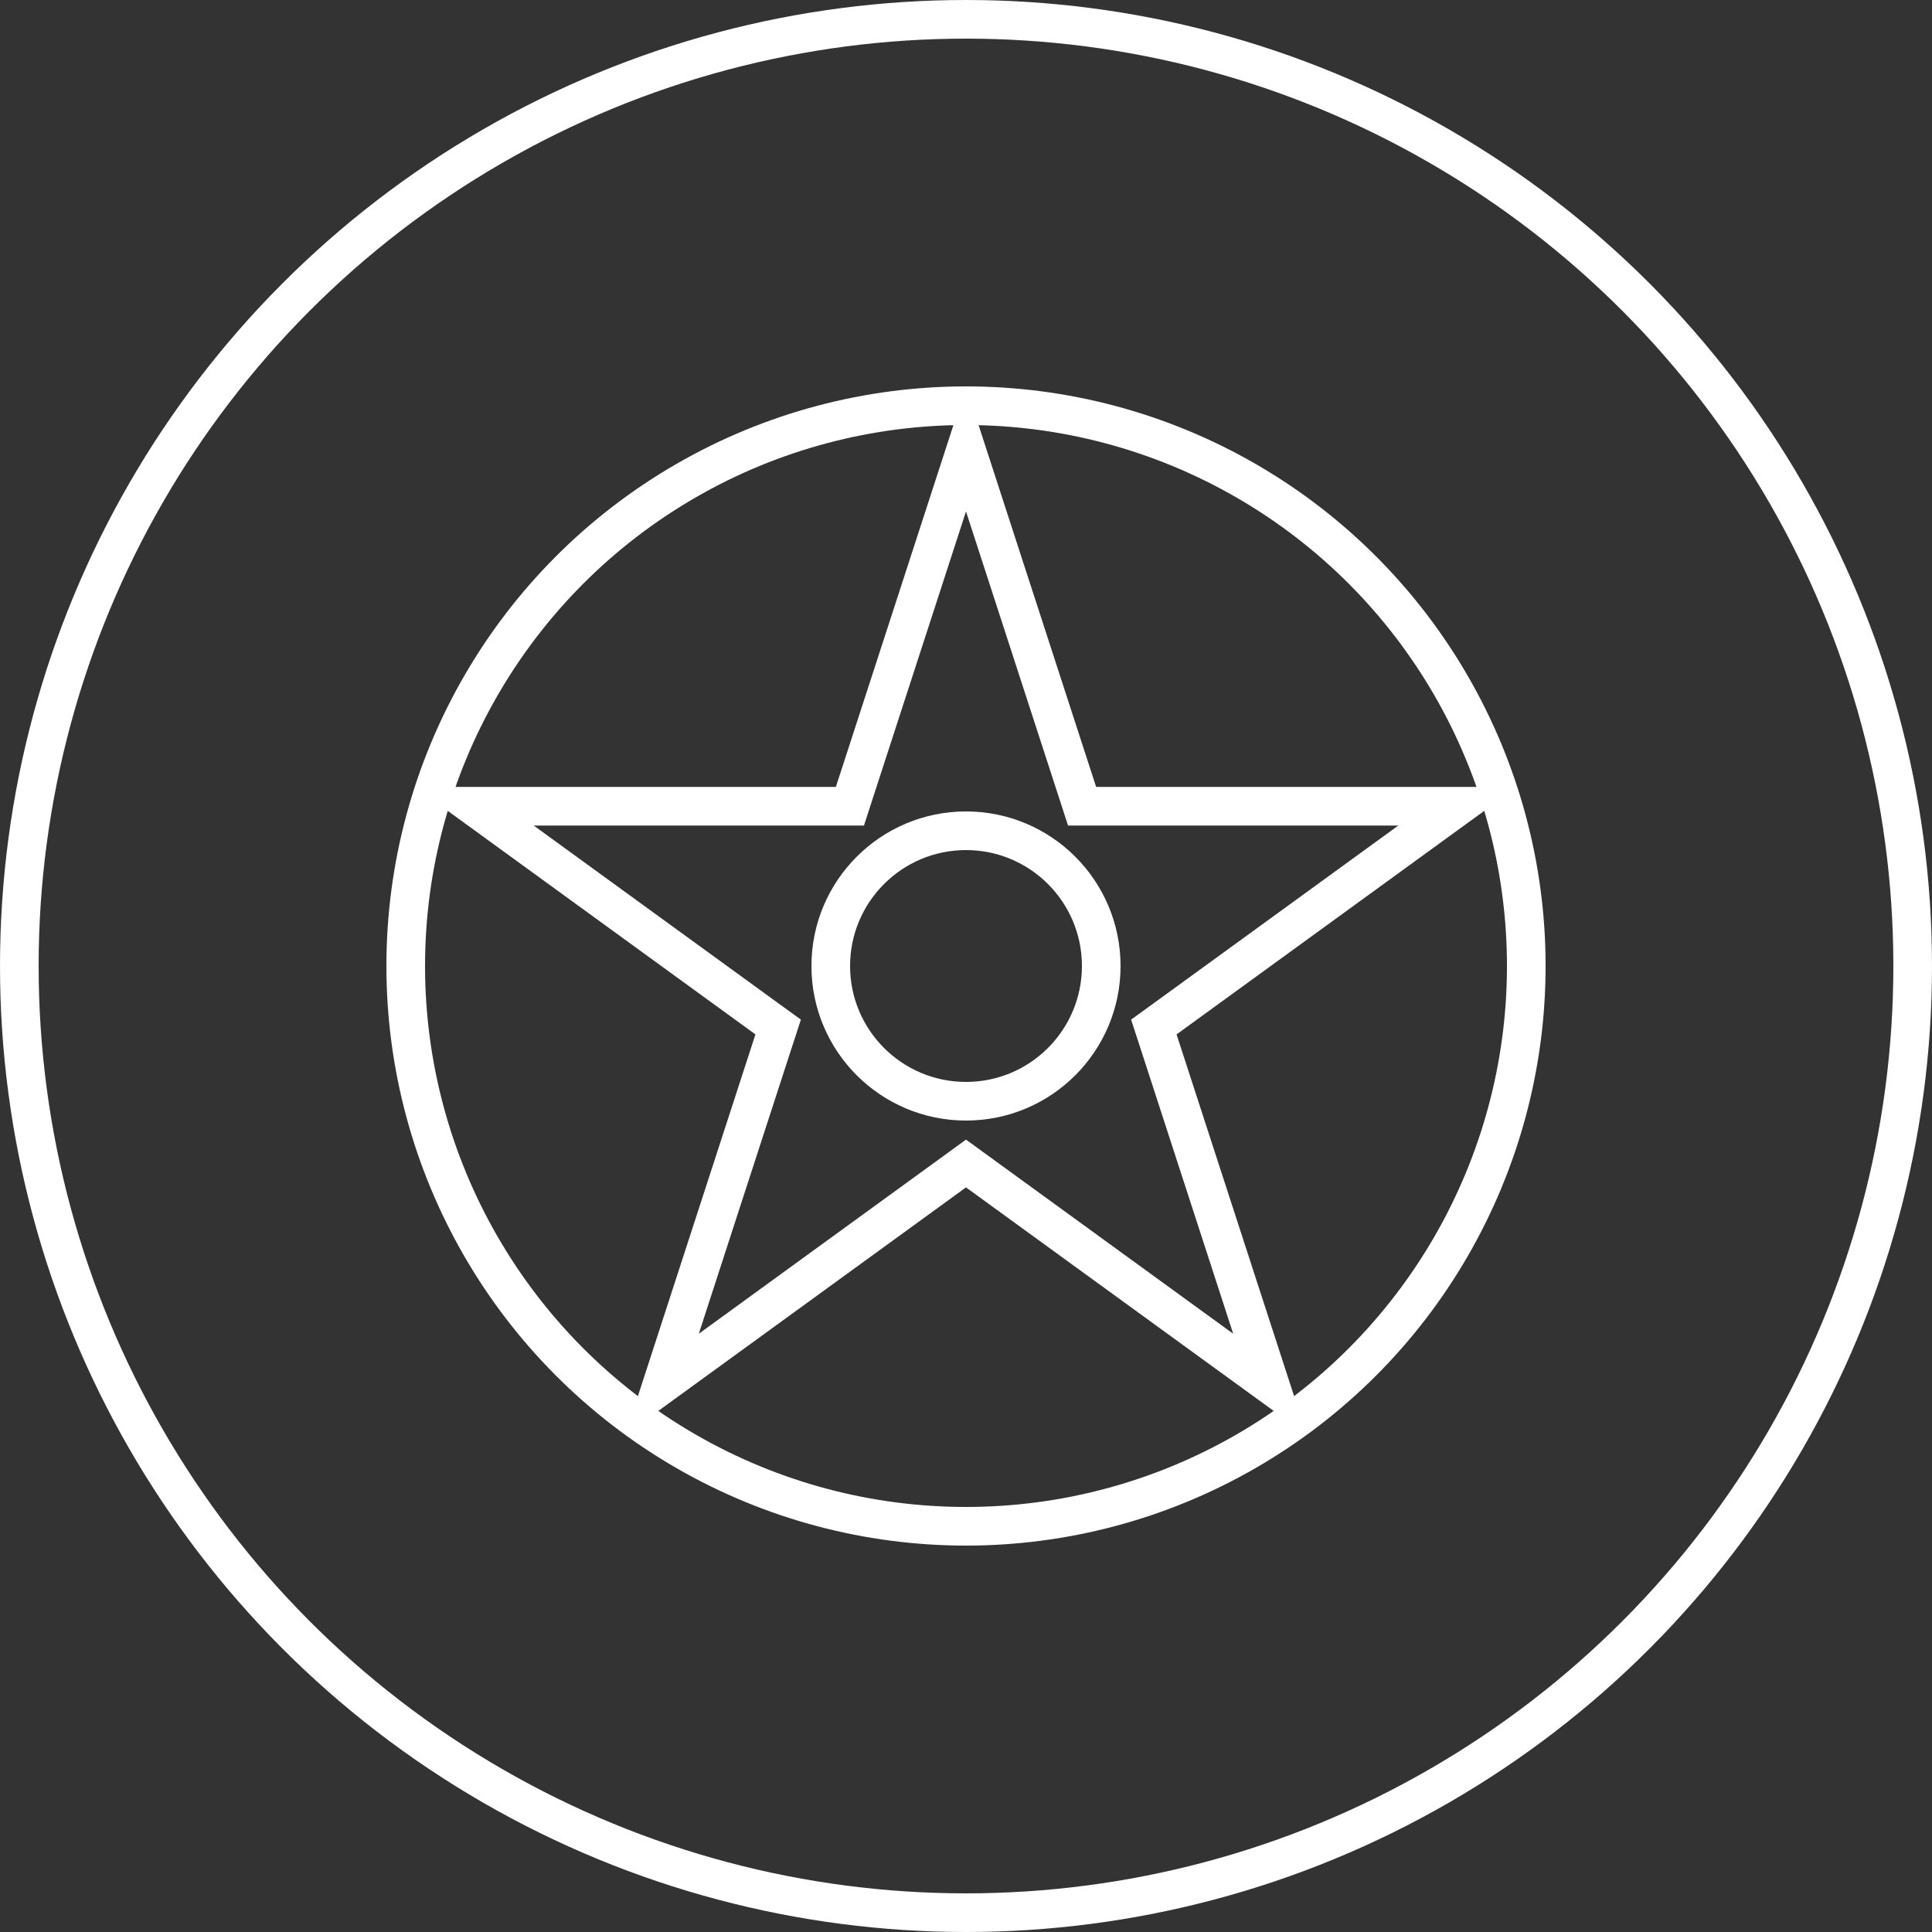
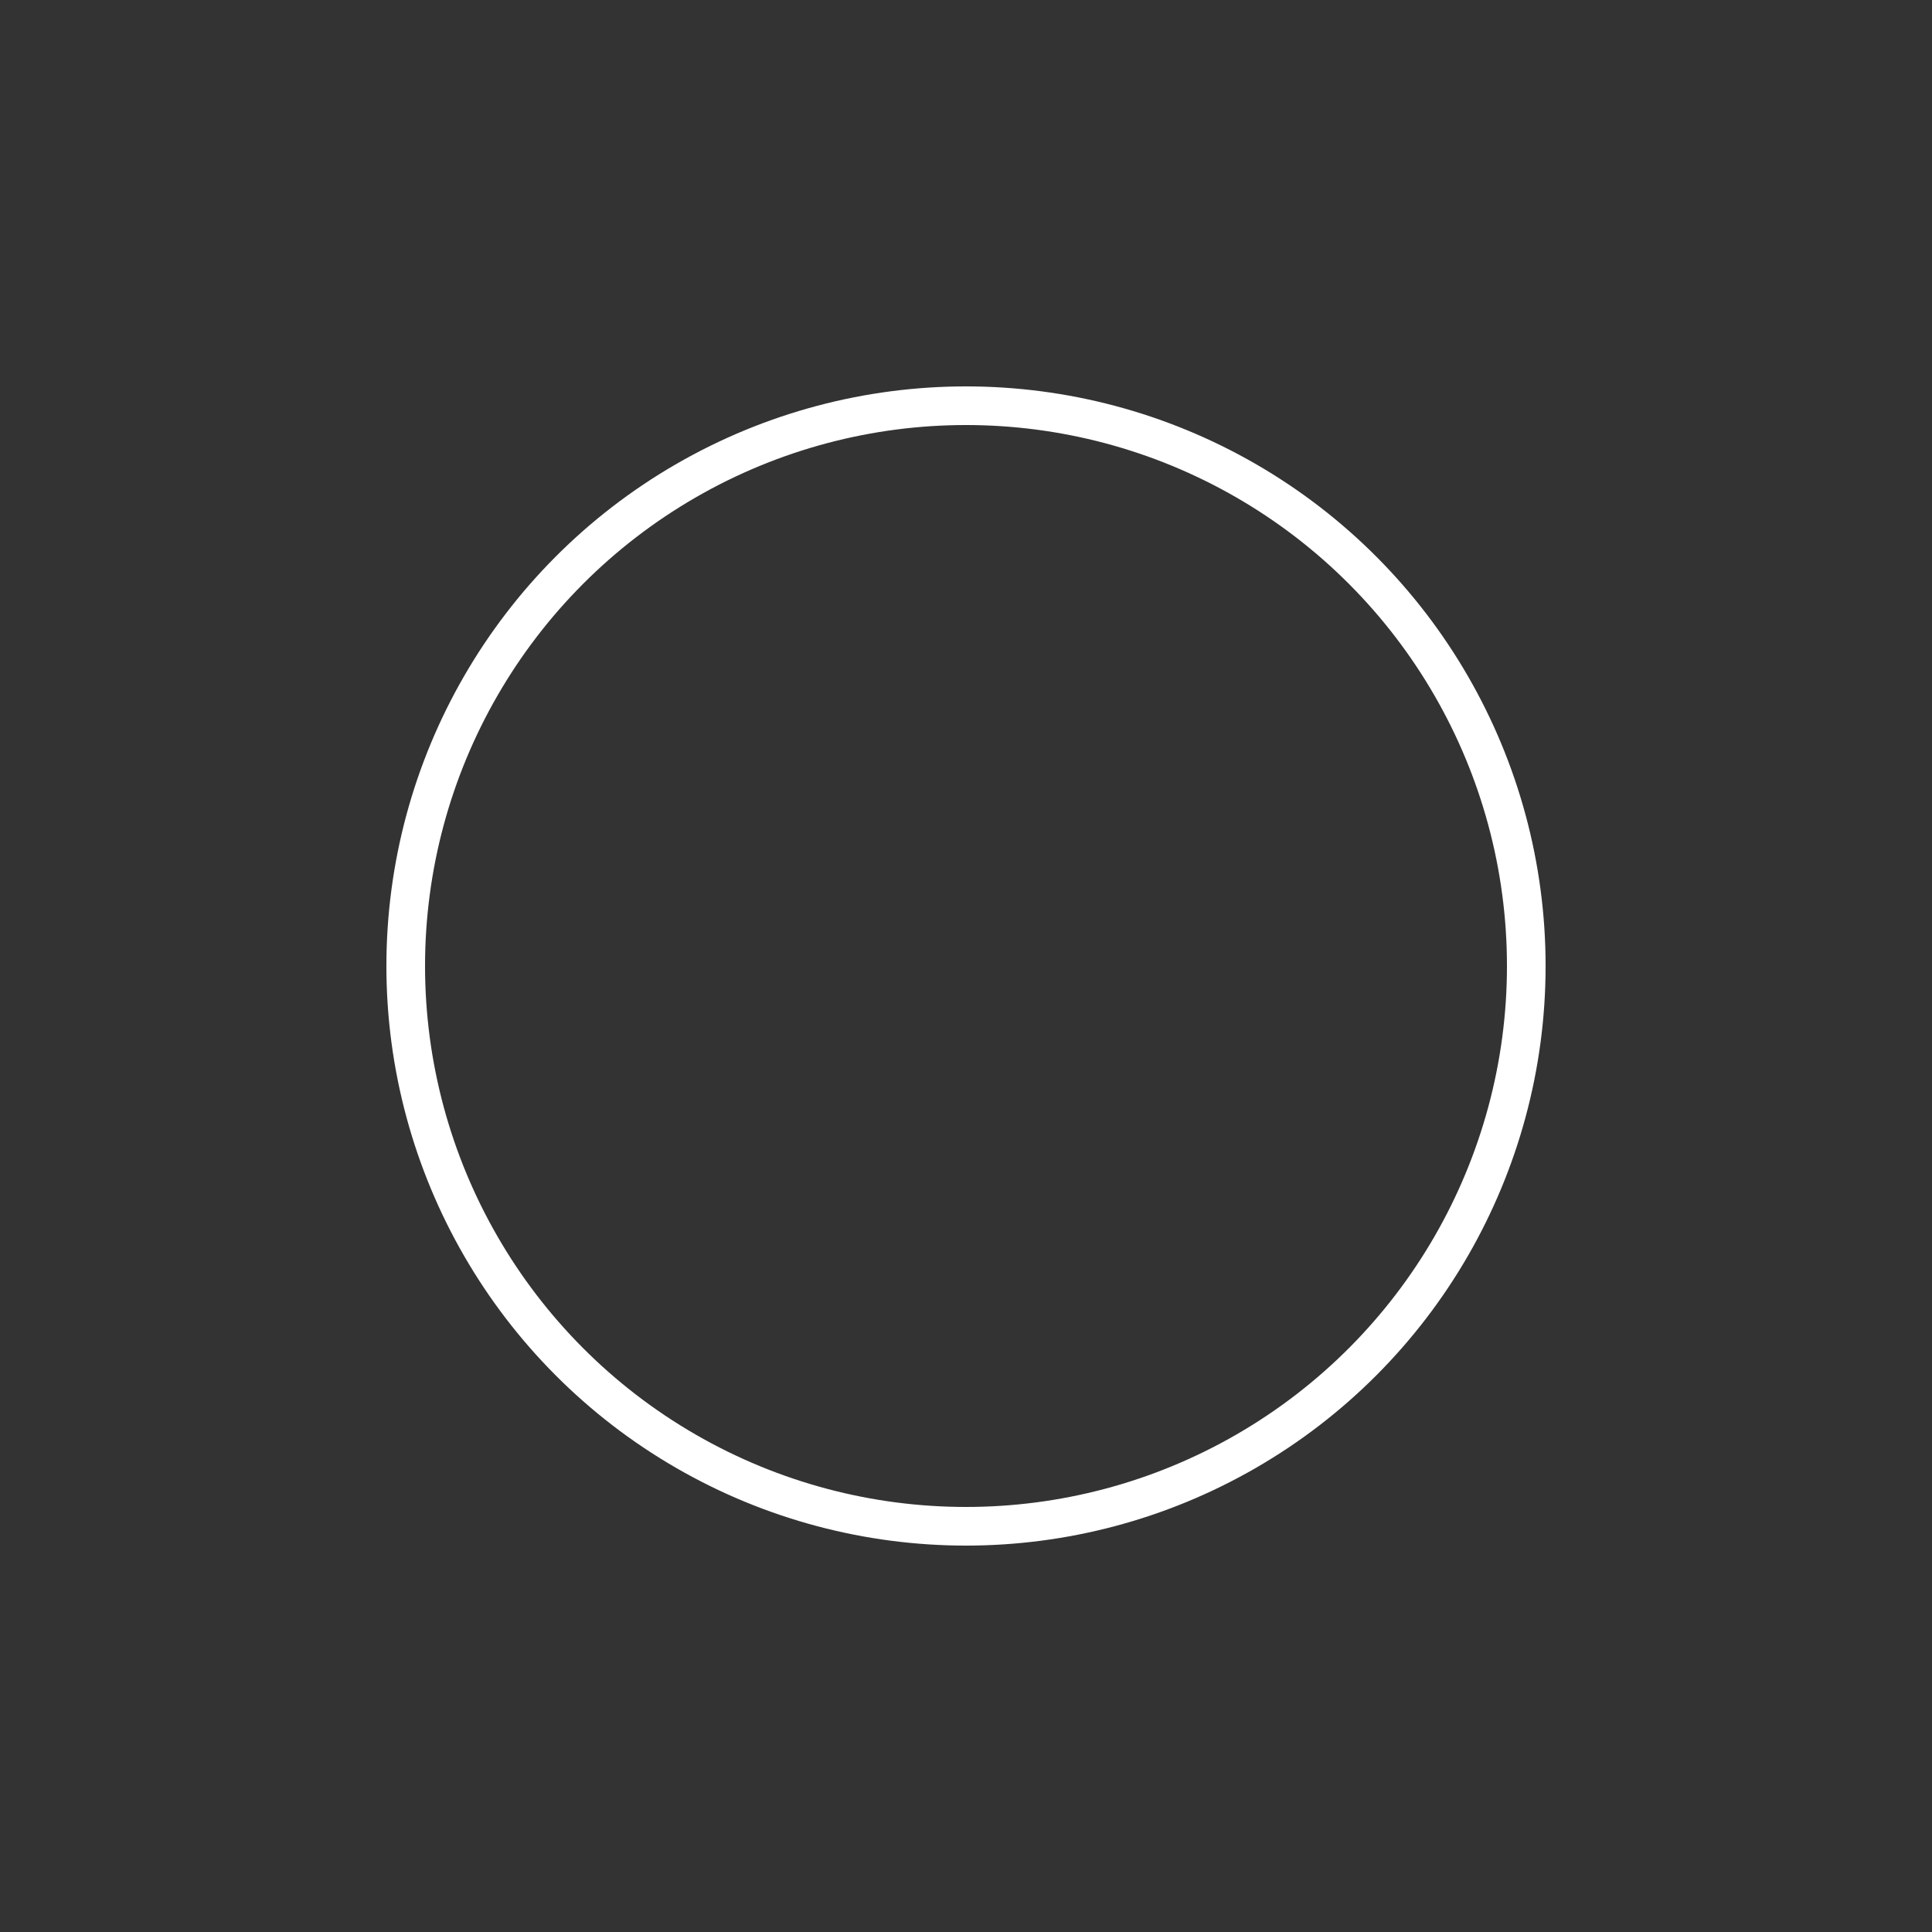
<svg xmlns="http://www.w3.org/2000/svg" width="50" height="50" viewBox="0 0 50 50" fill="none">
  <rect x="0" y="0" width="50" height="50" fill="#333333" stroke="none" />
-   <path d="M25 11.618L27.892 20.519L28.004 20.865H28.368H37.727L30.155 26.366L29.861 26.579L29.974 26.925L32.866 35.826L25.294 30.325L25 30.111L24.706 30.325L17.134 35.826L20.026 26.925L20.139 26.579L19.845 26.366L12.273 20.865H21.632H21.996L22.108 20.519L25 11.618Z" stroke="white" />
  <circle cx="25" cy="25" r="14.5" stroke="white" />
-   <circle cx="25" cy="25" r="3.5" stroke="white" />
-   <circle cx="25" cy="25" r="24.5" stroke="white" />
</svg>